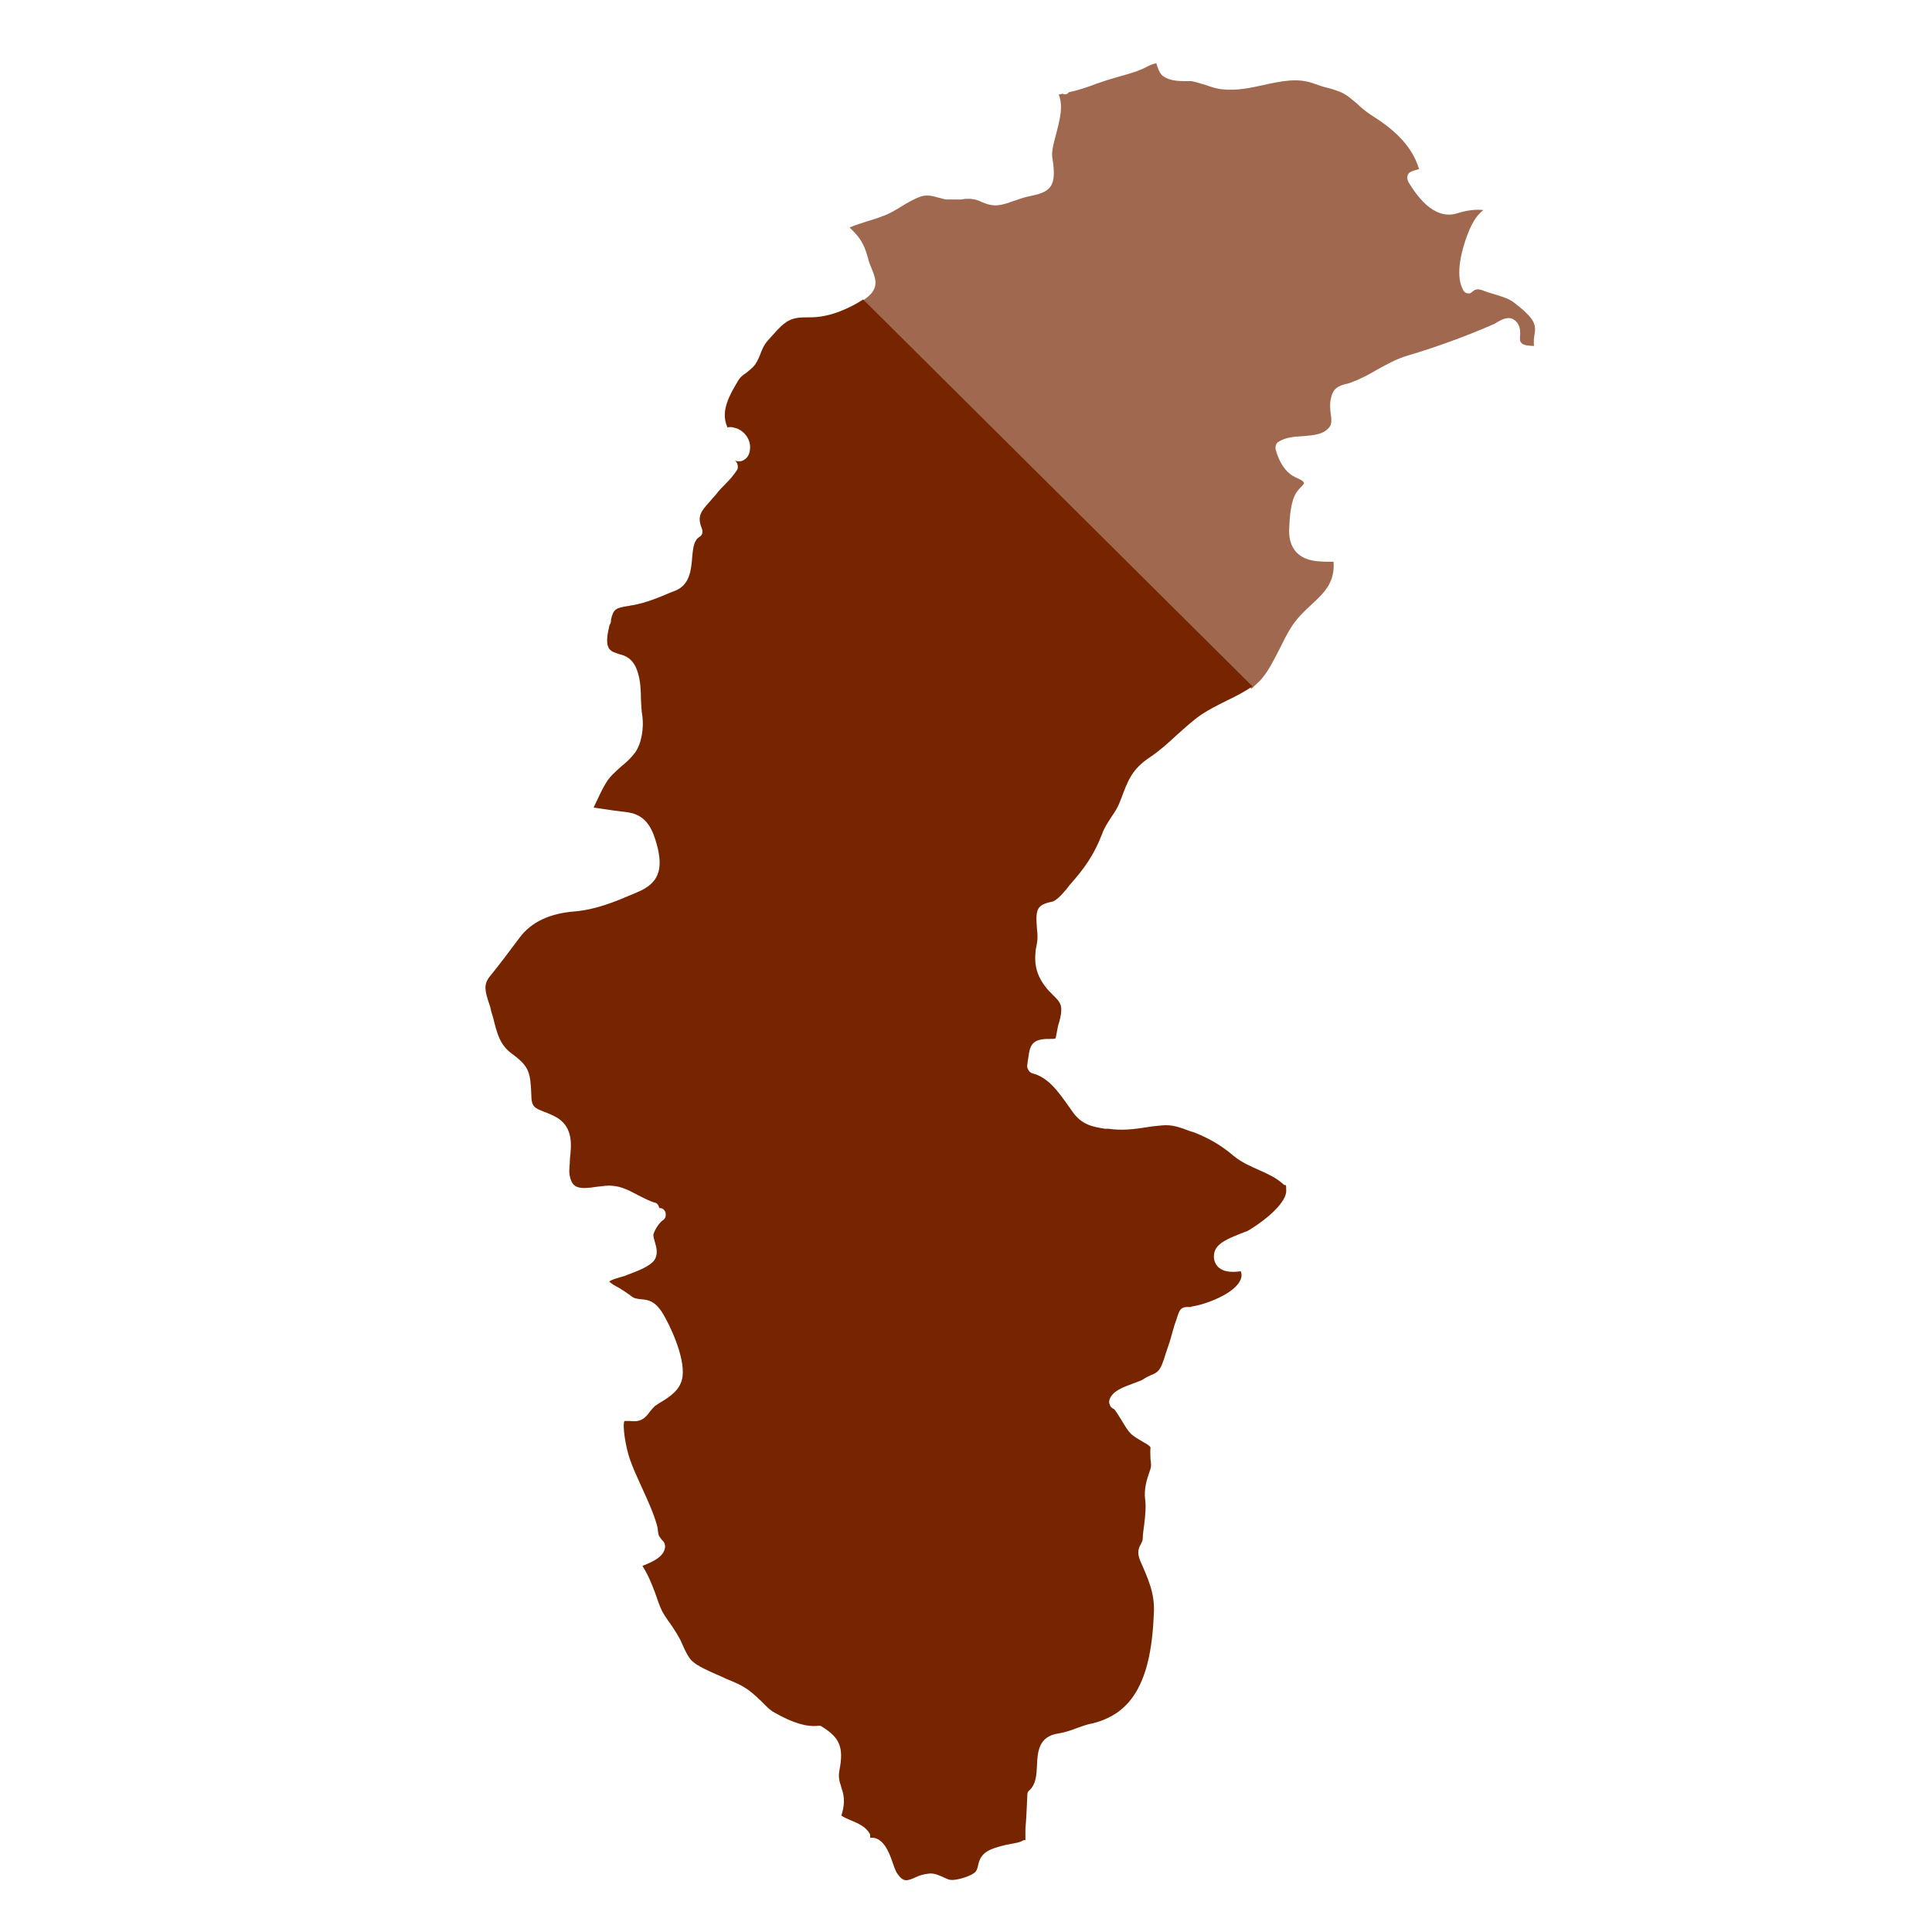
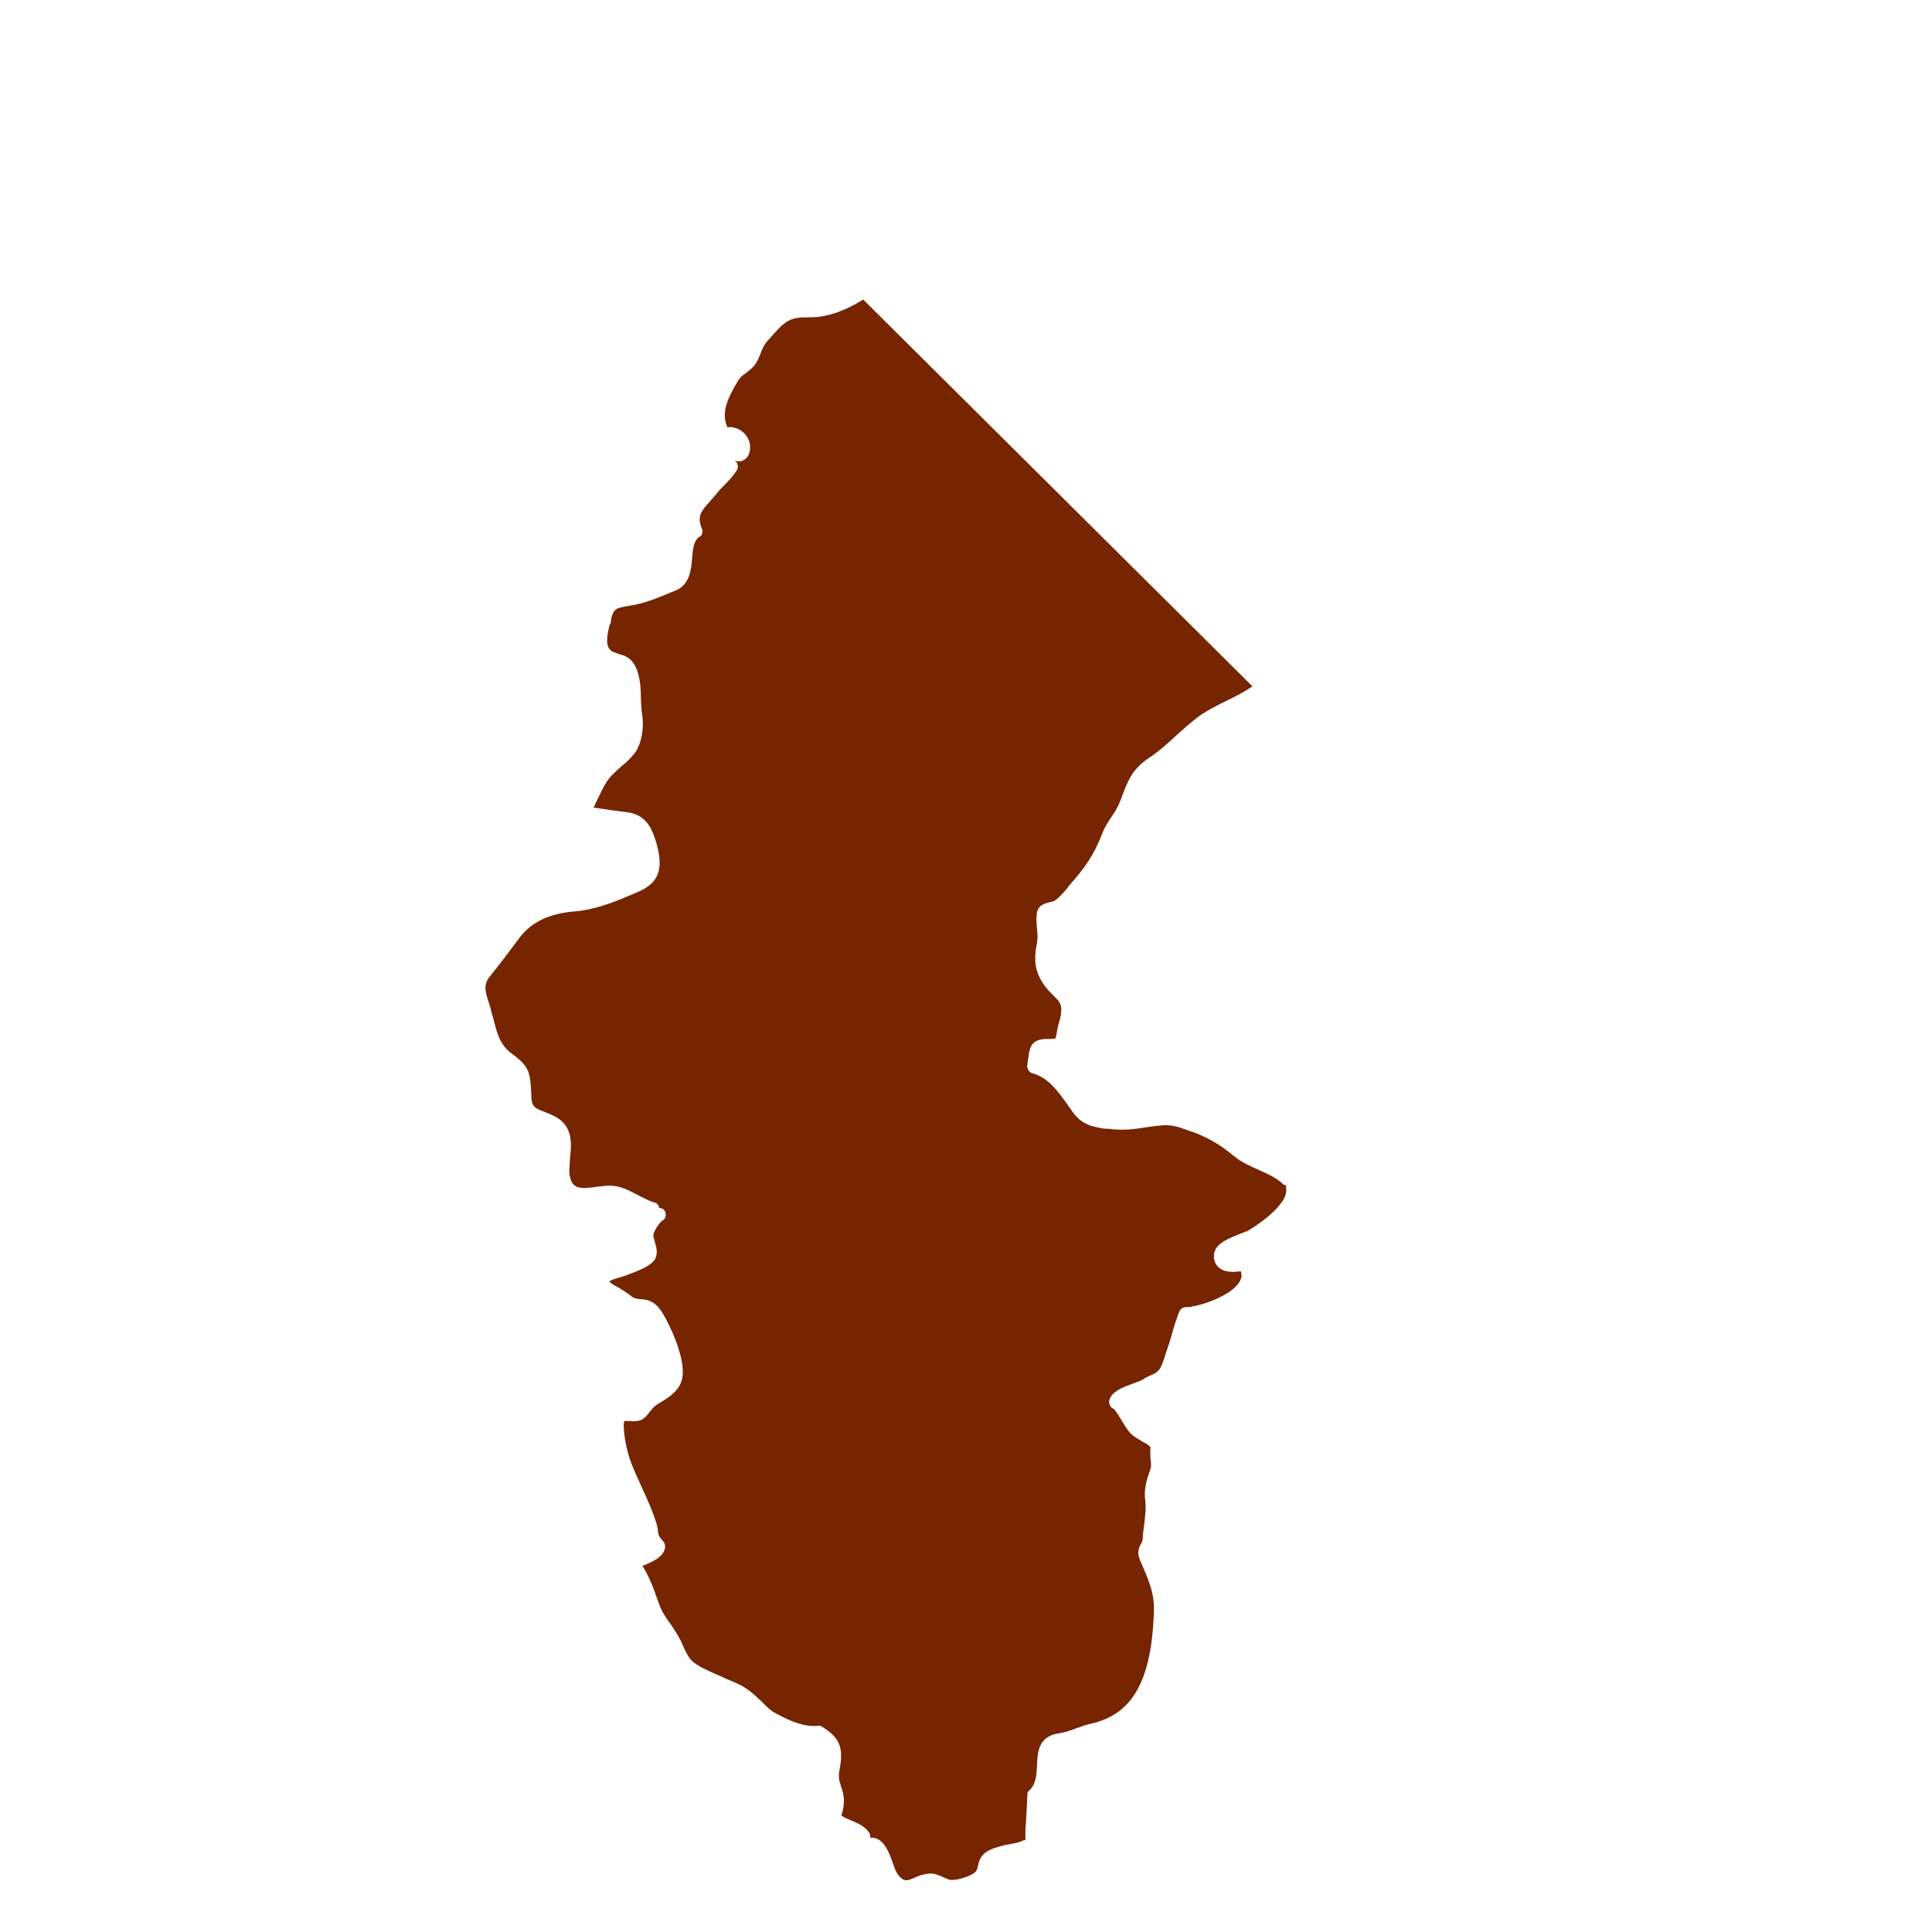
<svg xmlns="http://www.w3.org/2000/svg" version="1.1" viewBox="0 0 400 400">
  <defs>
    <style>
      .cls-1 {
        fill: #a0684e;
      }

      .cls-2 {
        fill: #762500;
      }
    </style>
  </defs>
  <g>
    <g id="Ebene_1">
-       <path class="cls-1" d="M261.4,140.3c1.4-1.7,2.4-3.8,3.5-5.9.8-1.6,1.6-3.3,2.6-4.8,1.2-1.8,2.6-3.1,4-4.4,2.7-2.5,4.9-4.6,4.6-8.9h-.6c-2.4,0-5.5,0-7.3-2.2-.9-1.1-1.3-2.5-1.3-4.2.1-3.6.5-6,1.2-7.4.3-.6.7-1.1,1.1-1.5.3-.3.8-.8.8-1,0,0,0,0-.2-.3-.1-.2-.8-.5-1.2-.7-.7-.3-1.4-.7-2-1.3-1.2-1.2-2-2.8-2.5-4.7-.1-.6.1-1.1.4-1.4,1.6-1.1,3.5-1.2,5.3-1.3,2.2-.2,4.4-.3,5.6-2.1.3-.5.3-1.5.1-2.6-.1-.9-.2-1.9,0-2.8.4-2.6,1.8-2.9,3.1-3.3.3,0,.7-.2,1.1-.3h0c1.9-.7,3.6-1.6,5.3-2.6,2-1.1,4.1-2.3,6.5-3,6.1-1.8,12.3-4.1,17.8-6.5.1,0,.3-.2.5-.3,1.1-.6,2.5-1.5,3.8-.5,1.2.9,1.2,2.4,1.1,3.4v.8c.3.8.8,1,2.4,1.1h.5c-.1-.9,0-1.7.1-2.3.1-.7.2-1.3,0-2-.4-1.8-3.3-3.9-4.3-4.7-1.1-.8-2.2-1.1-3.4-1.5-.7-.2-1.3-.4-2-.6-1.8-.7-2.3-.9-3.3,0-.3.3-.6.3-.9.2-.4,0-.7-.3-.9-.7-1.8-3.3,0-8.9.8-11.1.8-2.1,1.7-4.1,3.4-5.4-1.3-.2-3.4,0-5.5.7-4.9,1.4-8.4-3.9-10-6.5-.2-.4-.3-.9-.2-1.3.2-.7.6-.9,2.4-1.4-1.6-5.3-5.8-8.6-10.1-11.3-1-.7-1.9-1.4-2.7-2.2-1.2-1-2.3-2-3.6-2.5-.8-.3-1.6-.6-2.5-.8-.9-.2-1.7-.5-2.6-.8-3.5-1.4-7-.6-10.7.2-2.7.6-5.5,1.2-8.4.9-1.3-.1-2.4-.5-3.6-.9-1-.3-1.9-.6-2.9-.8h-1.2c-1.7,0-3.7-.1-5-1.3-.5-.6-.8-1.4-1.1-2.4-.6.1-1.4.4-2.1.8-.4.2-.8.4-1.1.5-1.6.7-3.3,1.1-5,1.6-1.4.4-2.7.8-4.1,1.3-2.1.8-3.9,1.4-5.8,1.8-.1.1-.2.2-.2.2-.3.3-.7.3-1.1.1-.3.1-.6.1-.8.2,1,2.4.2,5.2-.5,8-.5,1.9-1.1,3.9-.8,5.2,1,6.2-.6,7-5.1,7.9-.9.2-1.7.5-2.6.8-1.2.4-2.4.9-3.7,1s-2.4-.3-3.3-.7c-.4-.2-.9-.4-1.4-.5-.9-.2-1.8-.2-2.8,0-.9,0-1.9,0-2.9,0-.7,0-1.3-.3-1.9-.4-1.3-.4-2.4-.6-3.6-.2-1.4.5-2.6,1.2-3.9,2-1.3.8-2.6,1.6-4.1,2.1h0c-1,.4-2,.7-3,1-1.3.4-2.5.8-3.7,1.3l.2.2c1.5,1.5,2.7,2.7,3.6,6.1.2.9.5,1.6.8,2.3,1,2.4,1.5,4.3-1.7,6.4-.1,0-.1,0-.2,0l80.5,80.5c.8-.8,1.7-1.5,2.3-2.3Z" />
      <path class="cls-2" d="M167.5,65.7c-1.8,0-3.5,0-5,1.2-1,.7-1.9,1.8-2.9,2.9l-.8.9c-.6.7-1,1.6-1.3,2.4s-.6,1.5-1.1,2.3c-.6.8-1.3,1.3-1.9,1.8-.6.4-1.2.8-1.6,1.5-1.9,3.1-3.7,6.4-2.4,9.5,0,0,.1.2.1.3.7-.2,1.4,0,2.2.3,1.5.7,2.5,2.2,2.5,3.7s-.5,2.3-1.4,2.8c-.6.3-1.2.3-1.8,0,.3.2.5.5.6.9s.1.8-.1,1.1c-.7,1.1-1.6,2.1-2.5,3-.6.6-1.3,1.3-1.8,2-.5.6-1,1.1-1.4,1.6-1.8,2-2.6,3-1.6,5.5.3.7.1,1.4-.4,1.7-1.2.7-1.4,2.1-1.6,4.4-.2,2.5-.5,5.6-3.5,6.8l-.8.3c-2.6,1.1-5.2,2.2-8,2.7-.4,0-.8.2-1.2.2-2.2.4-2.8.5-3.3,2.8,0,.4,0,.7-.3,1.1-.4,1.7-.9,3.9,0,5,.5.6,1.1.7,1.9,1,1.2.3,3.1.8,4,4,.5,1.7.6,3.6.6,5.5.1,1.2.1,2.4.3,3.4.3,2.3-.1,5.5-1.5,7.5-.9,1.2-1.9,2.1-2.9,2.9-1.2,1.1-2.4,2.1-3.2,3.5-.6,1-1.1,2-1.6,3.1-.3.6-.6,1.3-.9,1.9,1.4.2,2.8.4,4.1.6l3.1.4c3.9.6,5.1,3.8,5.9,6.7,1.4,5.2.3,8-4,9.8l-.7.3c-4,1.7-7.8,3.3-12.3,3.7-5.2.4-9,2.2-11.4,5.4-2.1,2.8-4.1,5.5-6.3,8.2-1.2,1.6-.9,2.9,0,5.6.2.5.3,1,.4,1.5l.4,1.3c.8,3.3,1.4,5.6,3.8,7.4,3.7,2.7,3.9,3.9,4.1,8.5,0,2.6.7,2.8,2.7,3.6.8.3,1.8.7,2.8,1.3,3.2,2.1,2.8,5.7,2.5,8.4,0,1.4-.3,2.7,0,3.7.5,2.4,1.9,2.7,5.6,2.1,1.1-.1,2.1-.3,3.1-.2,2,.1,3.8,1.1,5.5,2,1.2.6,2.3,1.2,3.4,1.5.5.1.8.6.9,1.1.5,0,.9.2,1.2.7.3.7.1,1.5-.4,1.8-.7.4-1.7,1.9-2,2.9-.1.4.1,1,.3,1.7.3,1,.6,2.2.1,3.3-.5,1.2-2.5,2.2-4.9,3.1l-.8.3c-.6.3-1.2.4-1.8.6-.6.2-1.1.3-1.7.6,0,.1-.3.1-.4.2.5.5,1.2.9,2,1.3.8.5,1.6,1,2.4,1.6.8.7,1.4.7,2.3.8,1.3.1,2.8.3,4.4,2.9,1.3,2.1,4.7,9,4.1,13.2-.4,2.6-2.5,4-4.3,5.1-.5.3-1,.6-1.4.9-.3.3-.7.7-1,1.1-.5.7-1,1.3-1.7,1.7-.8.4-1.7.4-2.5.3h-1.1c-.5.7.2,5.3,1.1,7.9.7,2,1.6,3.9,2.5,5.9,1.1,2.4,2.3,5,3.1,7.7.1.4.2.8.2,1.2.1.4.1.8.2,1,0,.1.4.6.7,1,.4.3.6.8.6,1.3h0c-.1,1.9-2.1,3-4.7,4,1.1,1.7,1.9,3.6,2.6,5.5.5,1.4.9,2.7,1.5,3.9.5.9,1.1,1.8,1.7,2.6.7,1,1.4,2.1,2.1,3.4l.4.9c.5,1.2,1.3,2.8,2,3.4,1.2,1.1,3.3,2,5.1,2.8.7.3,1.4.6,2,.9l1.2.5c1.7.7,3.2,1.5,4.8,3,.4.3.7.7,1.1,1,1,1,1.9,2,2.9,2.5,3.7,2.1,6.6,3,9.1,2.7.2,0,.5,0,.7.2,3.7,2.3,4.5,4.3,3.6,9q-.3,1.5.2,2.9l.2.7c.8,2.2.6,3.8,0,5.8.6.4,1.3.7,2,1,1.4.6,3,1.2,3.9,2.8.1.2,0,.6.1.8,2.6-.3,3.9,3,4.6,5.1.3.9.6,1.7.9,2.2,1.3,1.9,2,1.7,3.8.9.8-.4,1.8-.7,2.9-.8,1.1-.1,2.1.4,3,.8.5.2,1,.5,1.4.5,1.3.2,4.6-.9,5.2-1.7.3-.4.4-.8.5-1.3.2-.9.5-1.9,1.6-2.7,1.1-.8,2.8-1.2,4-1.5.3-.1.7-.1,1-.2.9-.2,2-.3,2.6-.7.2-.1.4-.2.6-.1v-2.3c.2-2.4.3-4.7.4-7.1,0-.4.1-.7.4-.9,1.4-1.3,1.5-3.2,1.6-5.2.1-2.7.3-6,4.4-6.6,1.3-.2,2.5-.6,3.8-1.1,1.1-.4,2.2-.8,3.3-1,2.2-.5,4.7-1.7,6.2-3.1,5.2-4.5,6.2-12.9,6.5-19.7.2-4.1-1.1-6.9-2.8-10.8-.8-1.8-.3-2.8.1-3.5.2-.4.4-.7.4-1.3,0-.9.2-1.8.3-2.8.2-1.7.4-3.5.2-5.1-.3-2.1.3-4.1.9-5.8l.2-.6c.2-.6.1-1.2,0-2,0-.7-.1-1.5,0-2.4-.1-.4-1.1-.9-1.6-1.2-.8-.5-1.8-1-2.5-1.7-.6-.6-1.2-1.6-1.8-2.6-.5-.8-1.4-2.3-1.7-2.5-.3-.1-.7-.4-.8-.8-.2-.4-.2-.8-.1-1.1.6-1.8,2.8-2.6,5-3.4.8-.3,1.7-.6,2.1-.9.4-.3.9-.5,1.5-.8.6-.2,1.1-.5,1.4-.8.7-.6,1.2-2.2,1.6-3.5.2-.5.3-1,.5-1.5.4-1.1.7-2.2,1-3.3.2-.8.5-1.7.8-2.5.6-2,.9-2.5,2.3-2.5s.5,0,.8-.1c2.5-.3,9.1-2.6,10.2-5.7.2-.5.2-1,0-1.6-3.6.5-4.5-.7-4.9-1.1-.3-.4-.9-1.3-.6-2.7.4-2,3-3,5.2-3.9.7-.3,1.4-.5,1.8-.7,4.8-2.9,7.9-6.2,7.9-8.2s-.1-.8-.7-1.5c-1.3-1.2-3-2-4.8-2.8s-3.7-1.6-5.4-3c-2.6-2.2-5-3.6-8.3-4.9l-.7-.2c-2.1-.8-3.7-1.4-5.8-1.2-1.1.1-2.2.2-3.3.4-2.5.4-5.1.7-7.8.3h-.7c-2.4-.4-4.8-.7-6.8-3.6l-.7-1c-2.3-3.2-4.2-6-7.6-6.9-.3-.1-.6-.3-.8-.7-.2-.3-.3-.7-.2-1.1.1-.5.1-1,.2-1.4.3-2.4.7-3.8,3.8-3.9h.6c.5,0,1.1,0,1.2-.1.1-.1.2-.7.4-1.8.1-.5.2-1.1.4-1.6.3-1.1.5-2.1.4-3-.1-1-.7-1.6-1.7-2.6s-1-1-1.4-1.5c-1.9-2.4-2.5-4.7-2.2-7.4,0-.4.1-.8.2-1.3.1-.6.2-1.1.2-1.7s0-1-.1-1.7c-.1-1.6-.3-3.3.3-4.3.5-.8,1.5-1.1,2.3-1.3.3-.1.6-.1.8-.2,1.1-.6,1.8-1.5,2.7-2.5l.6-.8c3.2-3.6,5.1-6.3,6.8-10.7.5-1.4,1.3-2.5,2-3.6.7-1,1.3-2,1.7-3.1l.2-.5c1.5-4,2.3-6.2,6.1-8.7,1.9-1.3,3.6-2.8,5.3-4.4,1.7-1.5,3.4-3.1,5.3-4.4,1.5-1,3.3-1.9,5.1-2.8,1.9-.9,3.8-1.9,5.4-3l-80.6-80.1c-2.1,1.4-5.3,2.9-8,3.4-1,.2-2,.3-3,.3Z" />
    </g>
  </g>
</svg>